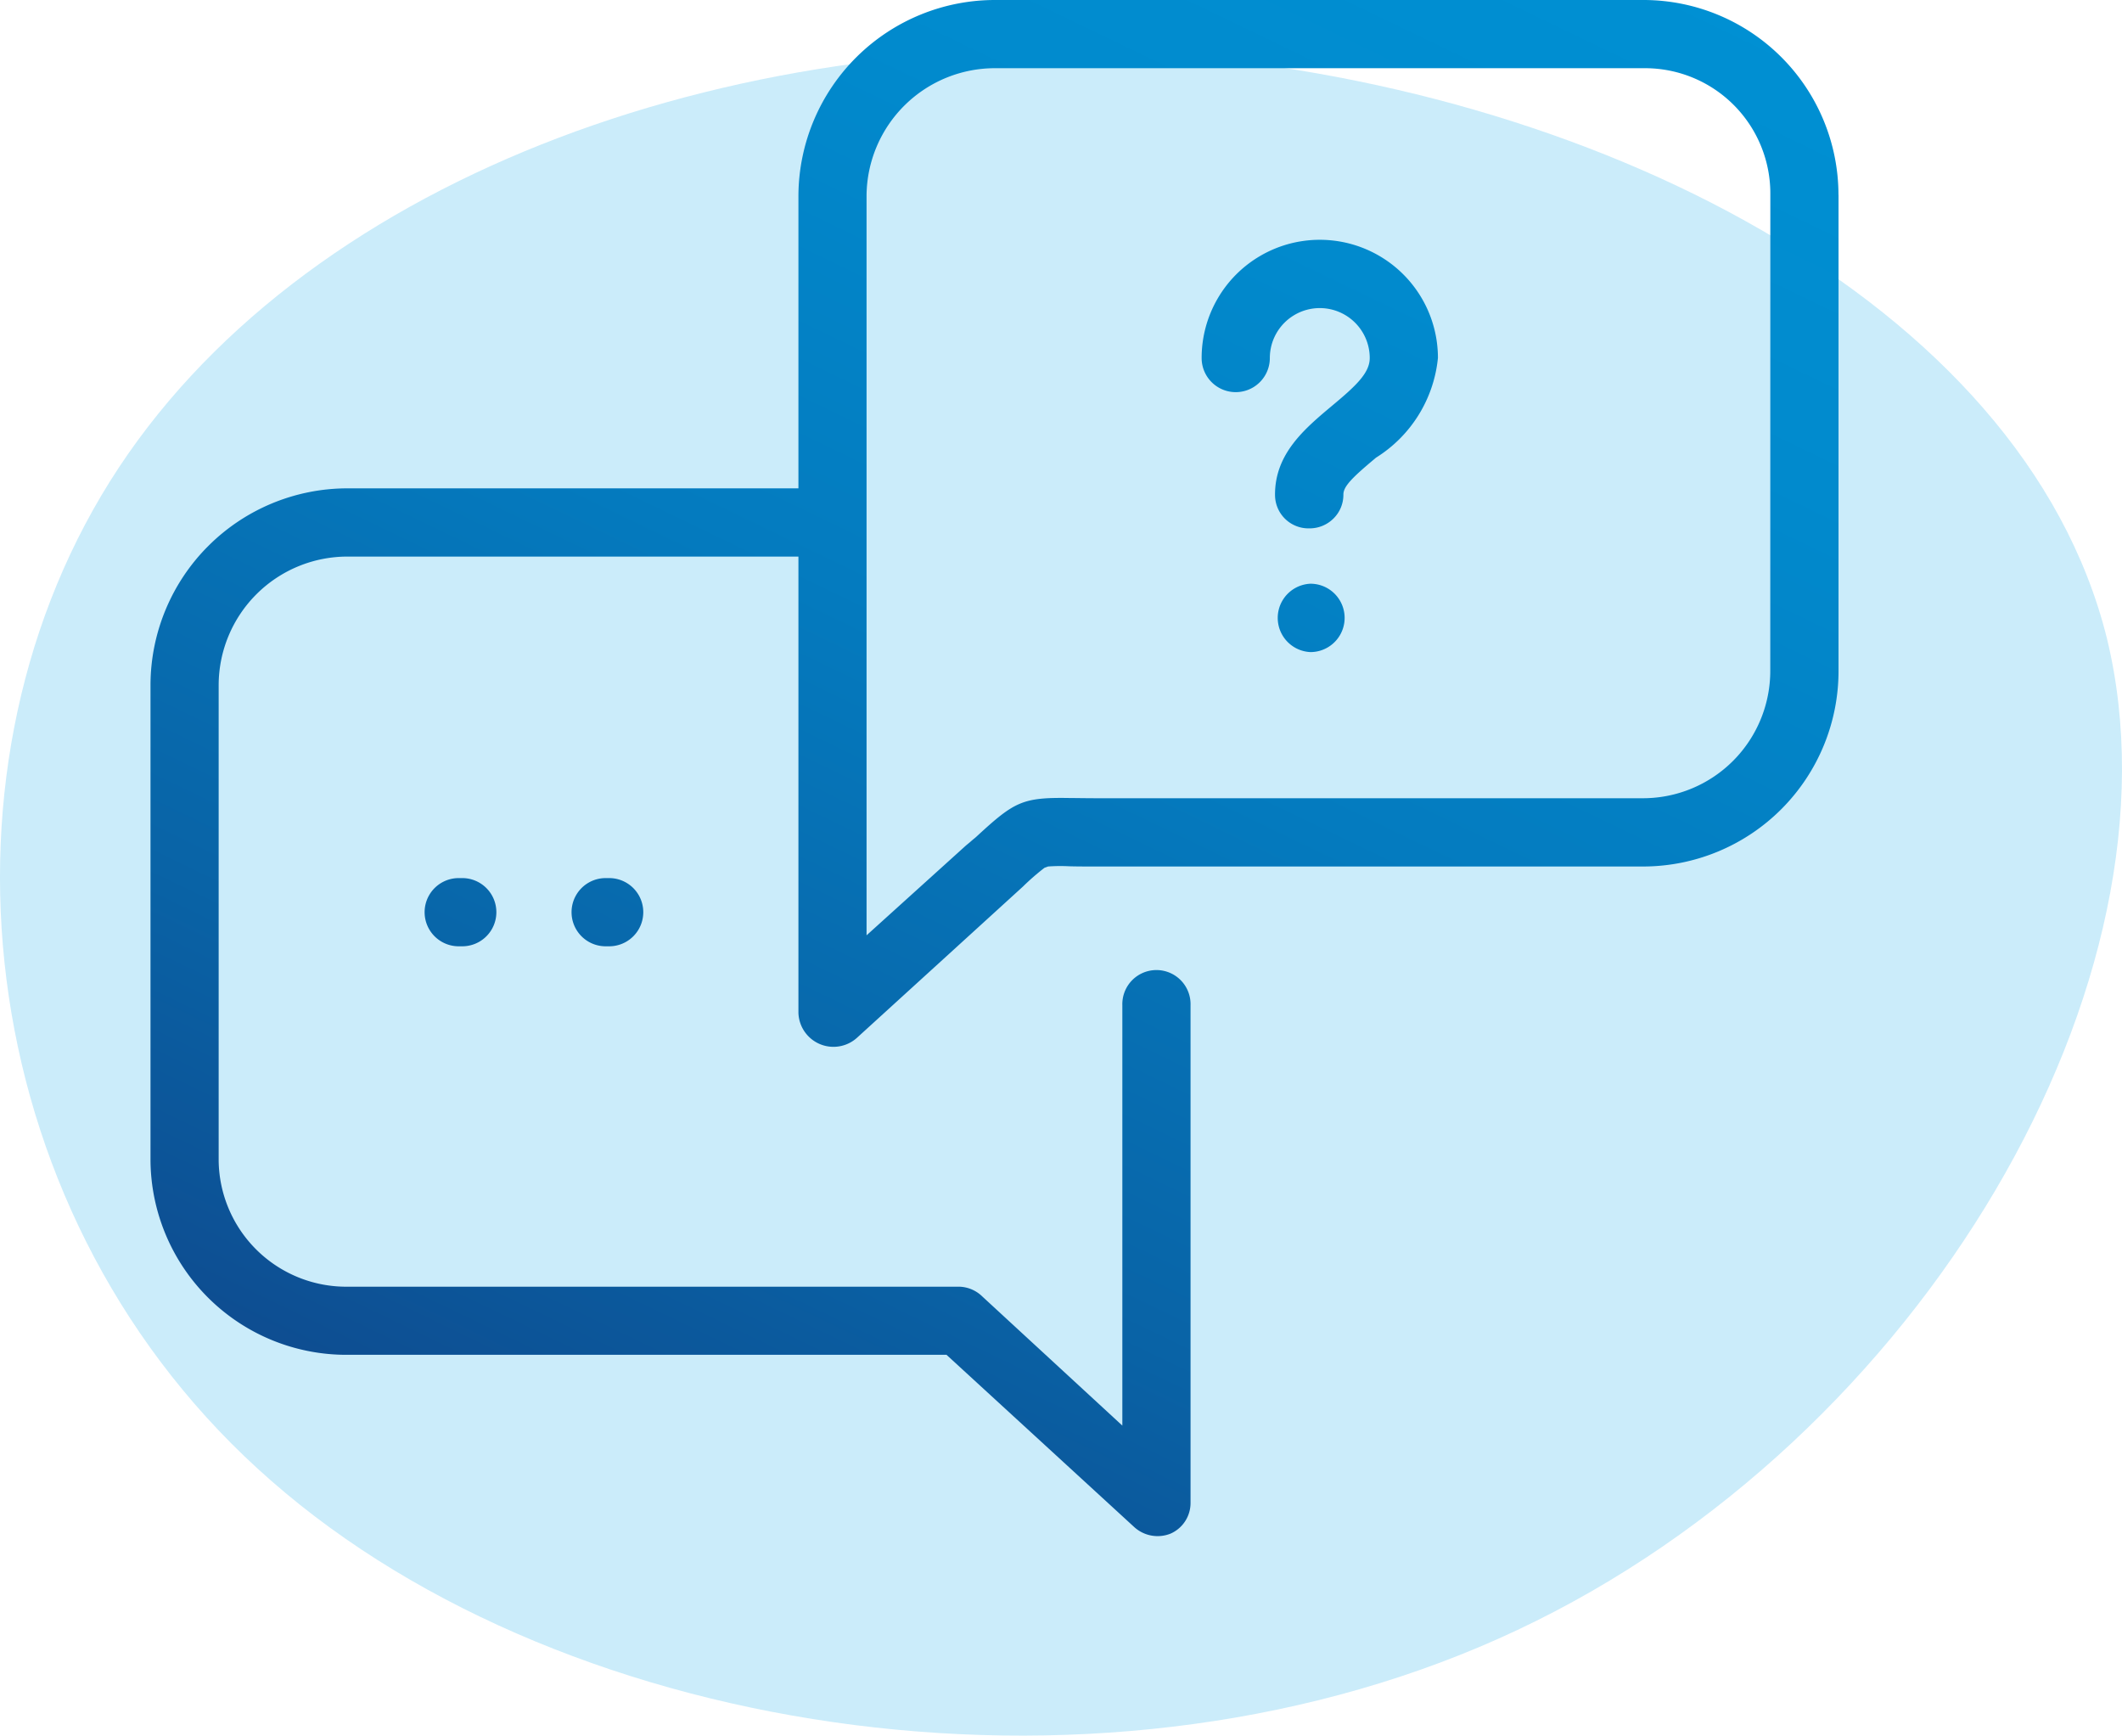
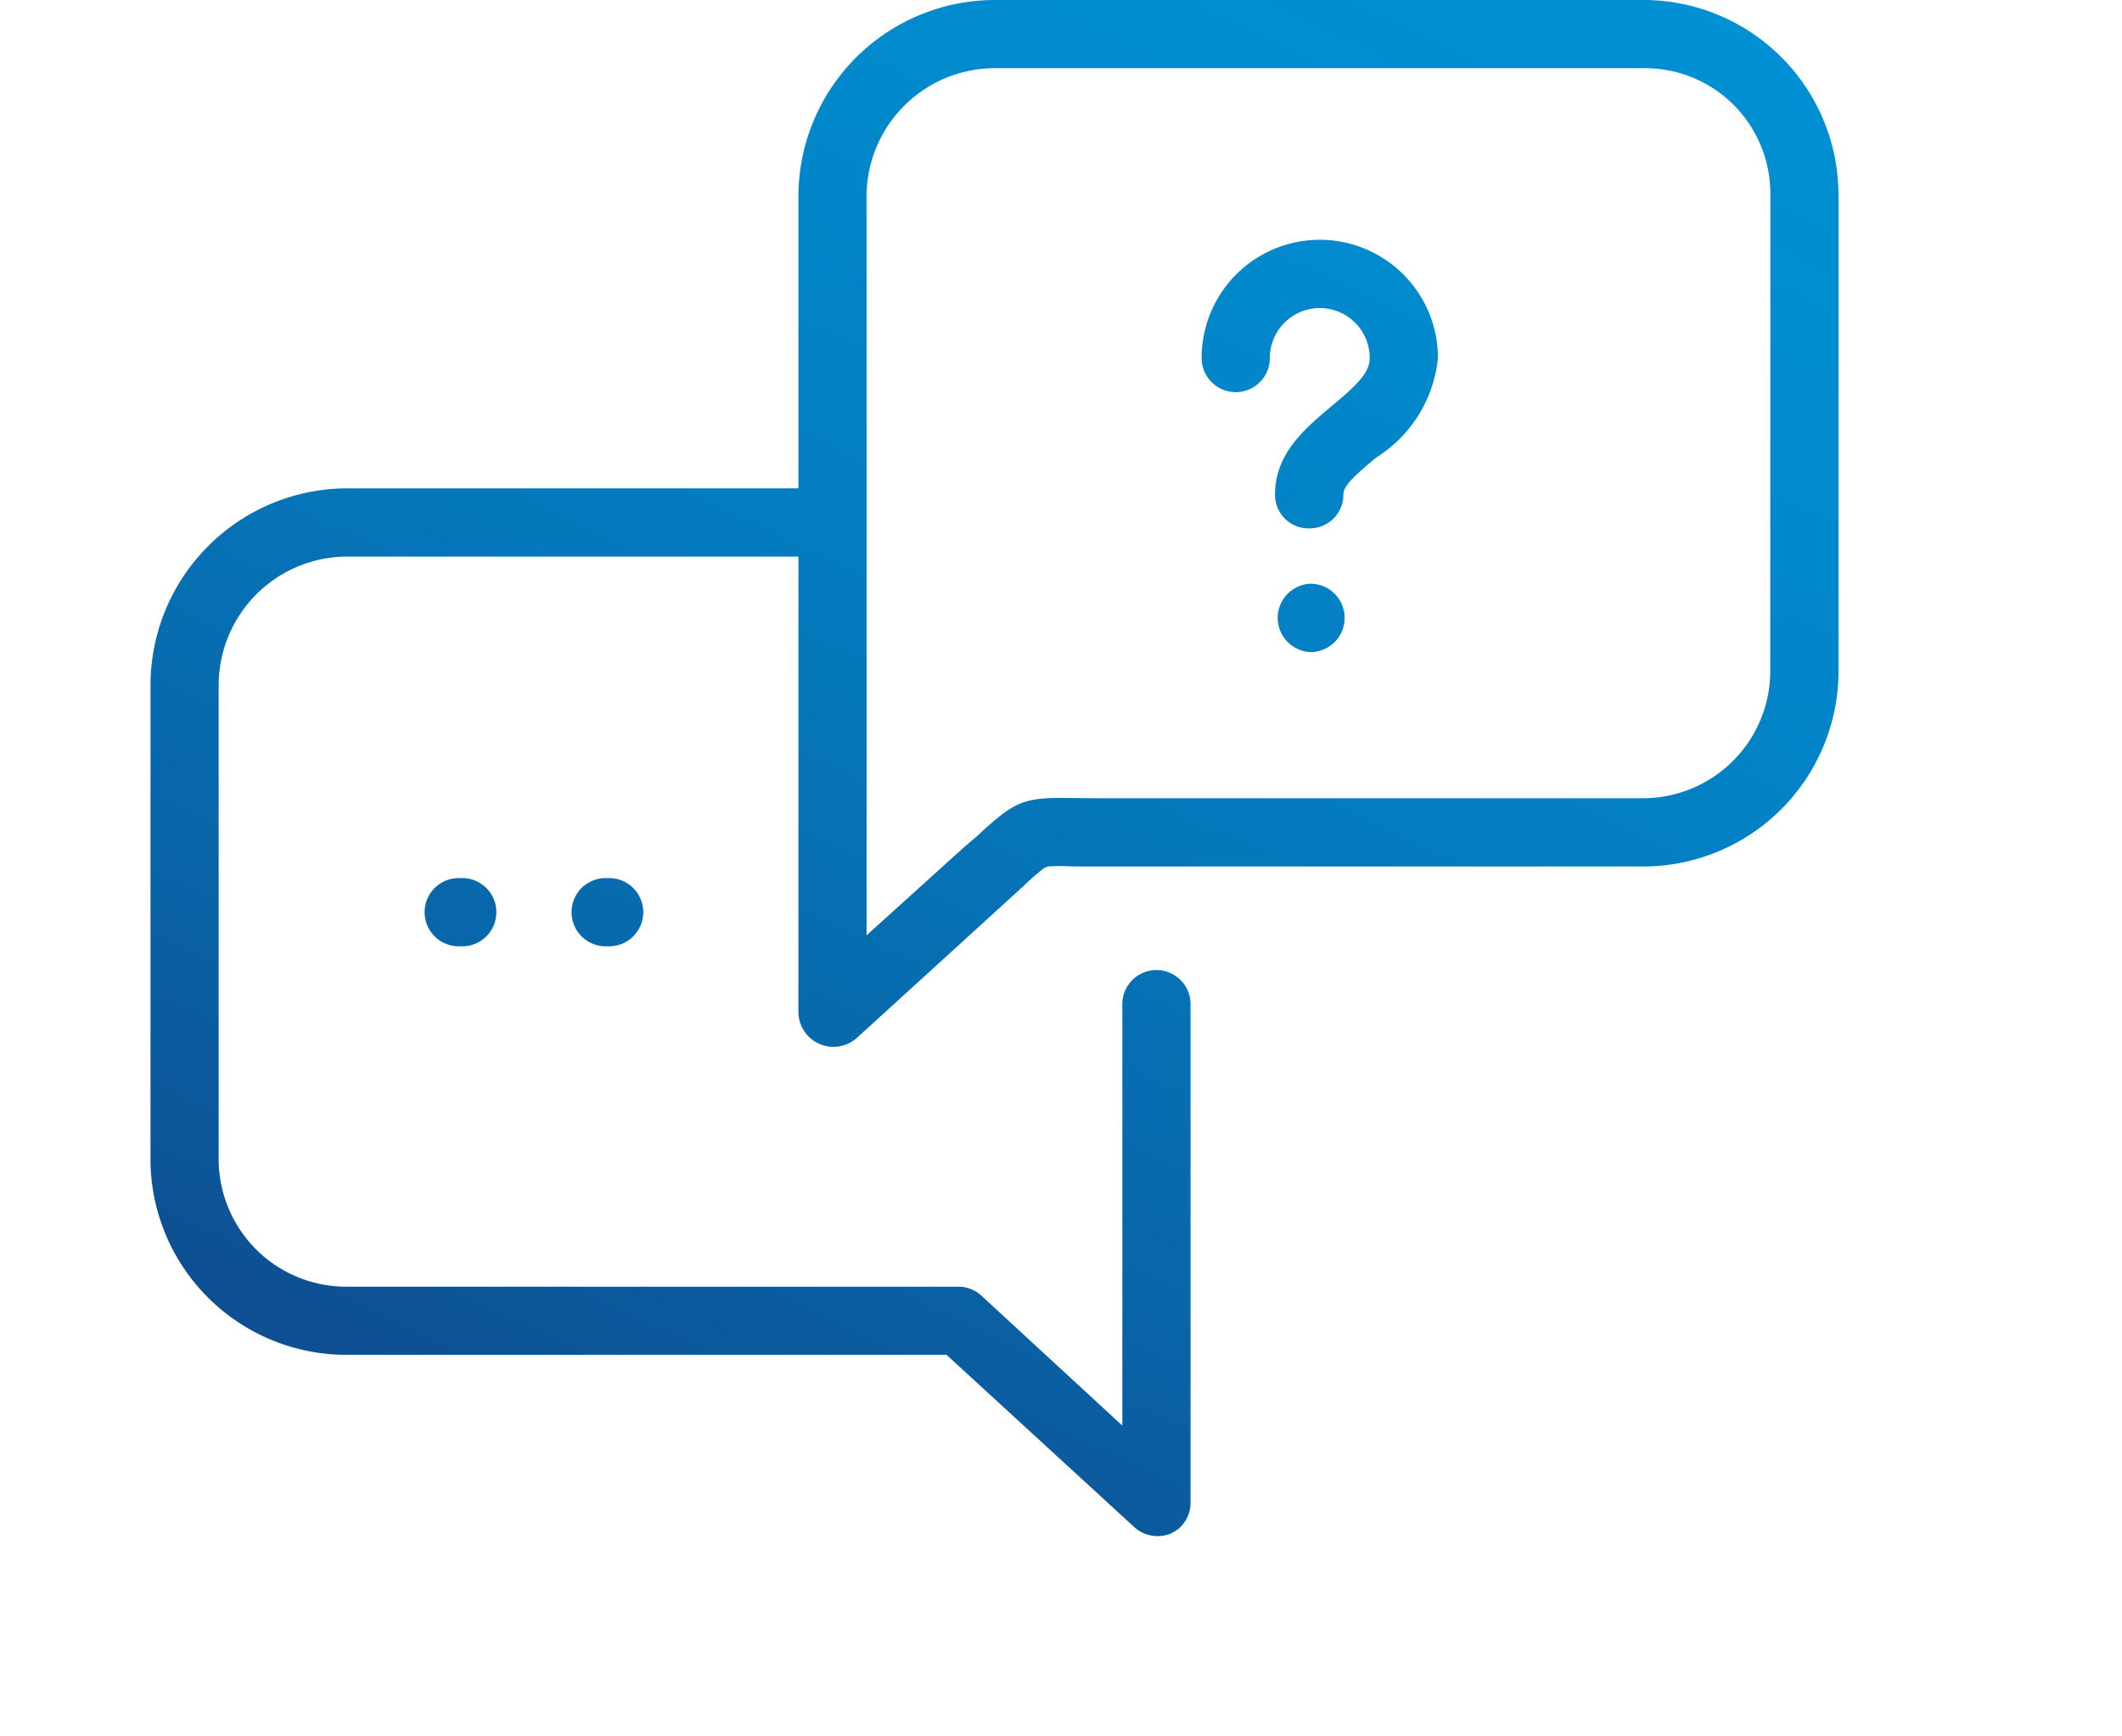
<svg xmlns="http://www.w3.org/2000/svg" width="65" height="53.158" viewBox="0 0 65 53.158">
  <defs>
    <linearGradient id="linear-gradient" x1="0.223" y1="0.969" x2="0.778" y2="-0.087" gradientUnits="objectBoundingBox">
      <stop offset="0" stop-color="#0e4c90" />
      <stop offset="0.216" stop-color="#0963a6" />
      <stop offset="0.509" stop-color="#047bbf" />
      <stop offset="0.778" stop-color="#018acd" />
      <stop offset="0.997" stop-color="#0090d3" />
    </linearGradient>
  </defs>
  <g id="Group_1185" data-name="Group 1185" transform="translate(-910.268 -74.253)">
-     <path id="Path_1903" data-name="Path 1903" d="M956.74,124.18c-12.392,5.842-29.022,3.431-38.154-4.565-9.124-7.951-10.692-21.453-4.951-30.617s18.843-14,32.044-13.1,26.554,7.541,29.128,17.911C977.338,104.235,969.183,118.329,956.74,124.18Z" fill="#cbecfa" />
    <path id="Path_1904" data-name="Path 1904" d="M952.416,88.271l-.049.042c-.672.563-.952.839-.949,1.089a1.019,1.019,0,0,1-.3.729,1.039,1.039,0,0,1-.75.305,1.025,1.025,0,0,1-1.044-1.016c-.011-1.266.905-2.034,1.745-2.738.72-.6,1.156-1,1.156-1.463a1.53,1.53,0,1,0-3.06,0,1.044,1.044,0,0,1-2.089,0,3.619,3.619,0,0,1,7.238-.005A4.07,4.07,0,0,1,952.416,88.271Zm-2.007,3.86a1.048,1.048,0,0,0,0,2.094,1.047,1.047,0,0,0,0-2.094Zm-25.981,9.016h-.109a1.044,1.044,0,0,0,0,2.089h.109a1.044,1.044,0,0,0,0-2.089Zm4.5,0h-.108a1.044,1.044,0,1,0,0,2.089h.108a1.044,1.044,0,0,0,0-2.089Zm37.657-20.923V94.792a5.989,5.989,0,0,1-5.966,6H943.832c-.326,0-.595,0-.82-.007a5.162,5.162,0,0,0-.641.007l-.109.04a7.29,7.29,0,0,0-.66.575l-5.09,4.637a1.074,1.074,0,0,1-1.787-.772V91.3h-13.81a3.944,3.944,0,0,0-3.949,3.93V109.8a3.91,3.91,0,0,0,3.949,3.862h18.75a1.05,1.05,0,0,1,.693.3l4.289,3.954V105.041a1.045,1.045,0,1,1,2.089,0v15.235a1.024,1.024,0,0,1-.613.949,1.064,1.064,0,0,1-1.116-.205l-5.746-5.272H920.915a6,6,0,0,1-6.037-5.951V95.229a6.035,6.035,0,0,1,6.037-6.019h13.81V80.224a6.022,6.022,0,0,1,6.058-5.971h19.834A5.975,5.975,0,0,1,966.583,80.224Zm-2.089,0a3.838,3.838,0,0,0-3.877-3.882H940.783a3.932,3.932,0,0,0-3.971,3.882V102.9l3.021-2.73c.06-.054.122-.1.182-.154s.123-.1.173-.148c1.16-1.069,1.4-1.2,2.869-1.173.213,0,.466.006.775.006h16.785a3.9,3.9,0,0,0,3.877-3.91Z" fill="url(#linear-gradient)" />
  </g>
</svg>